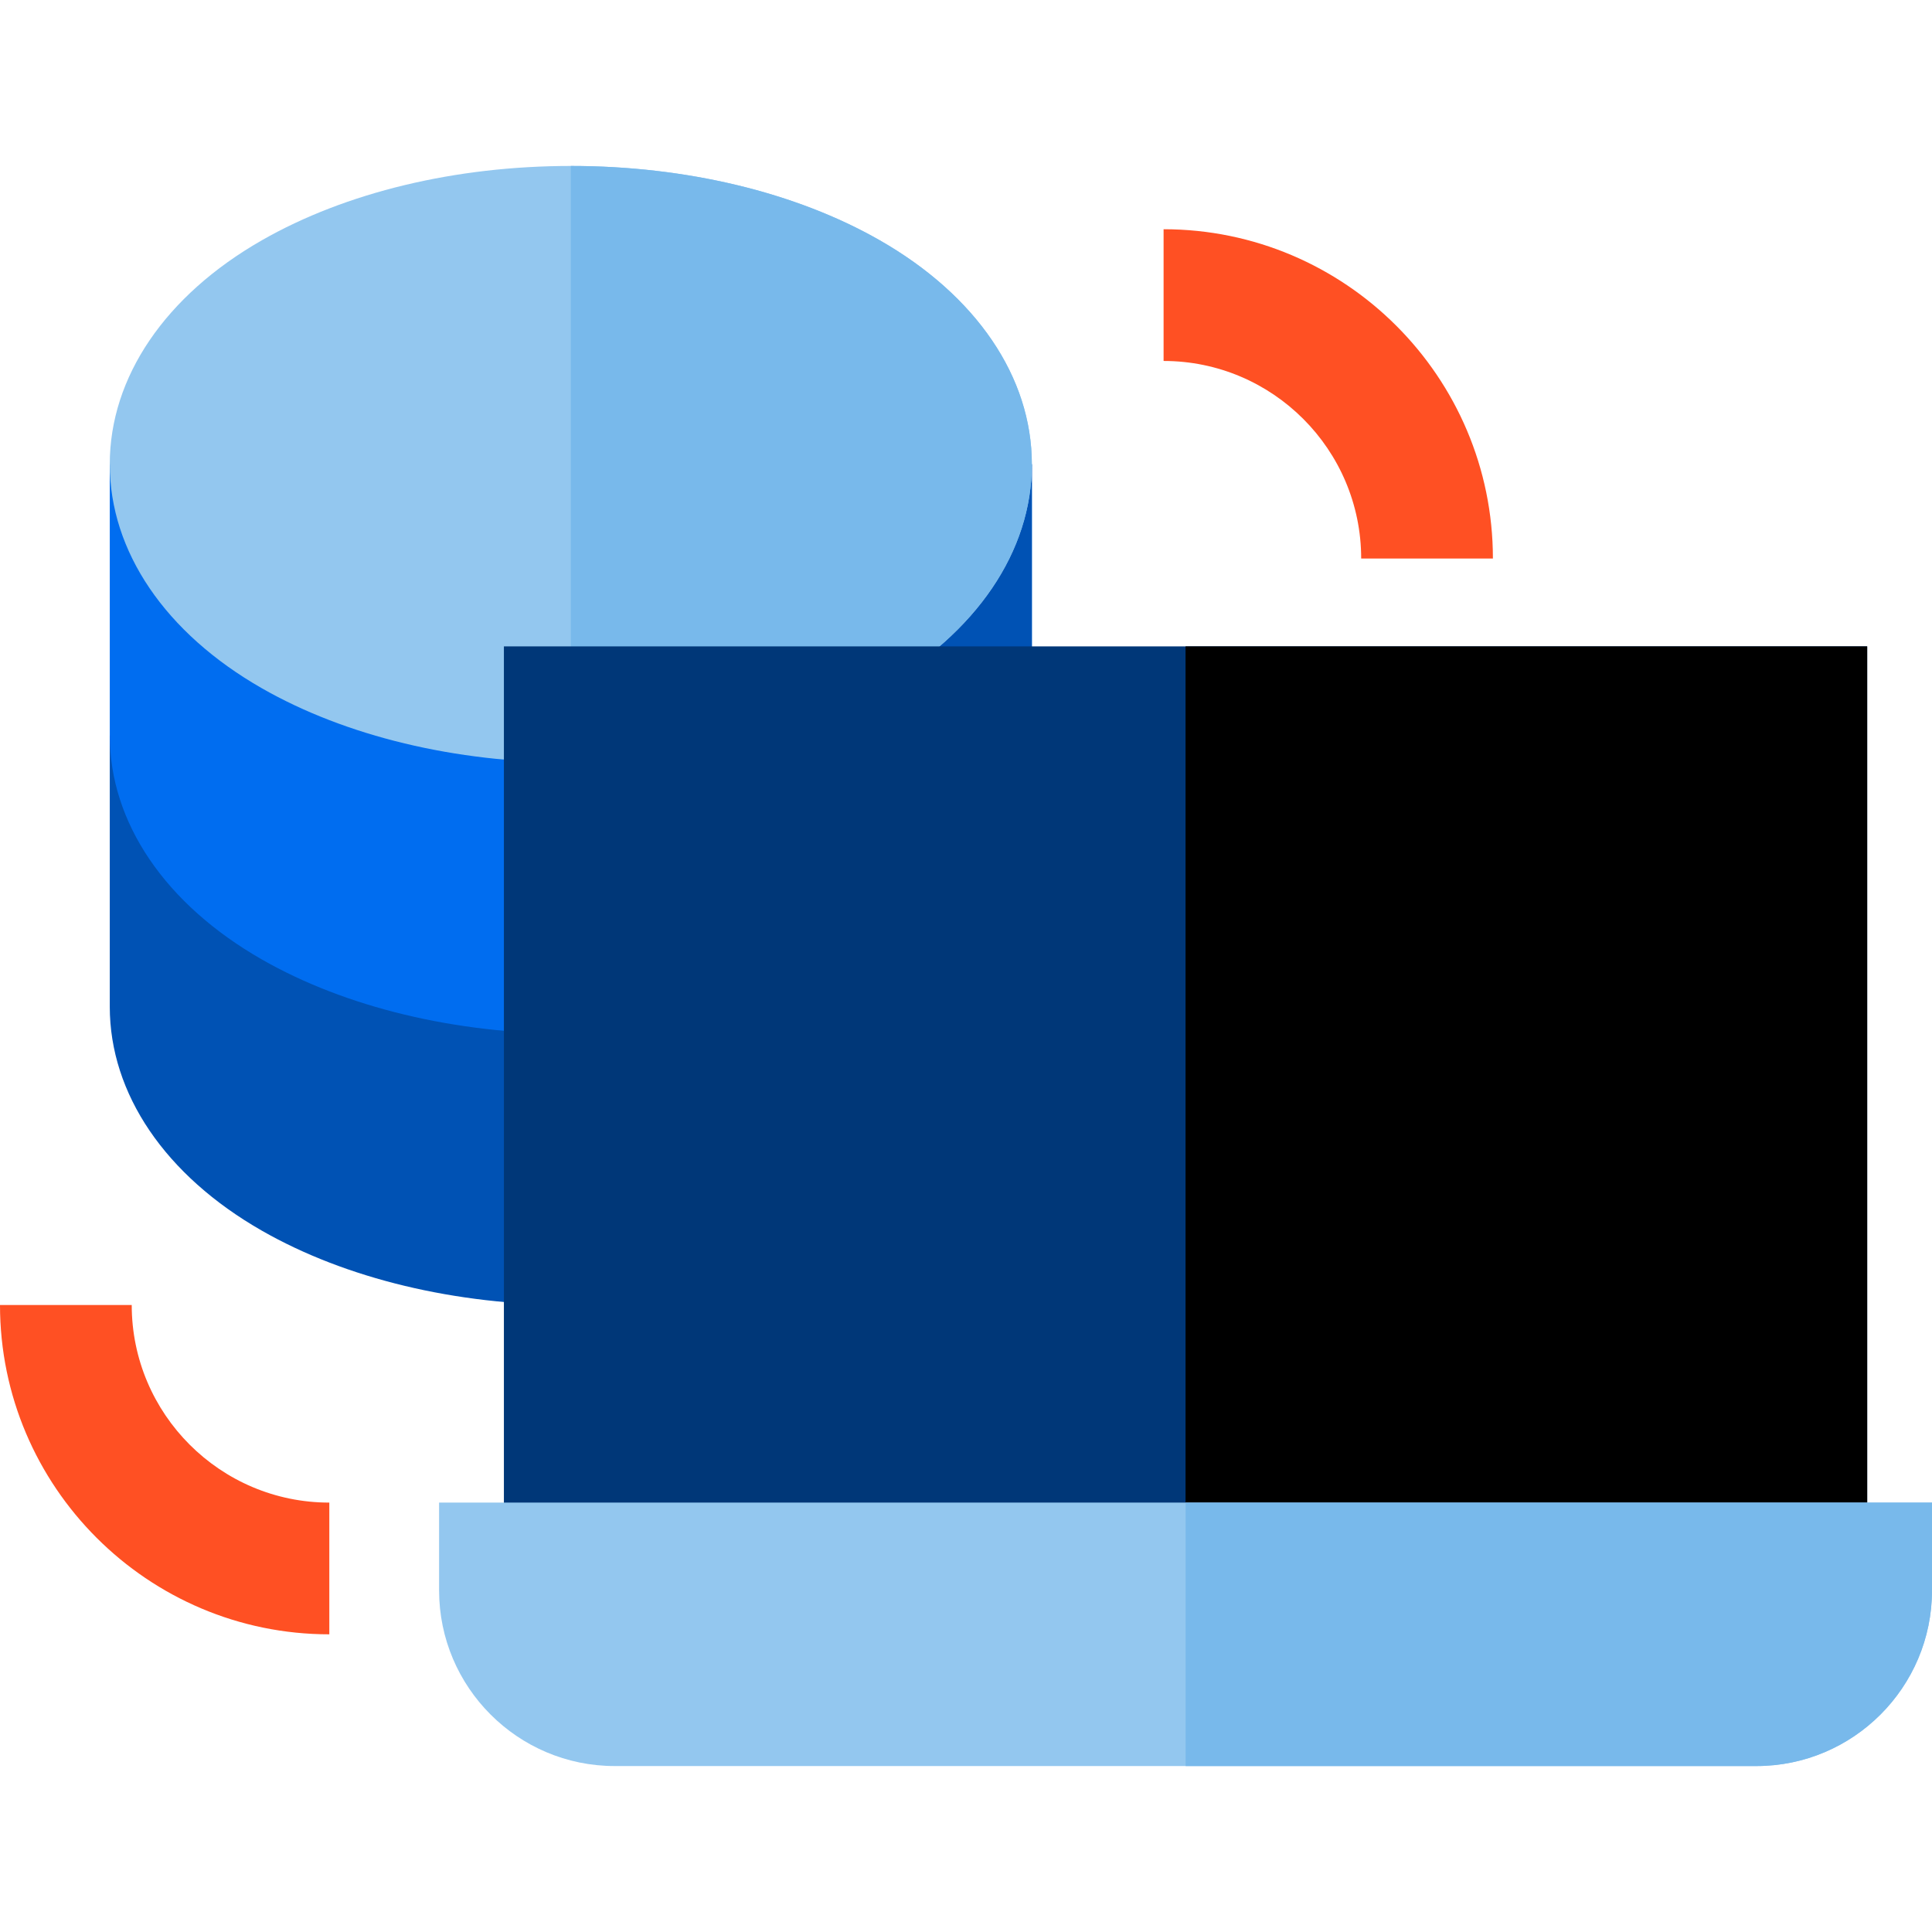
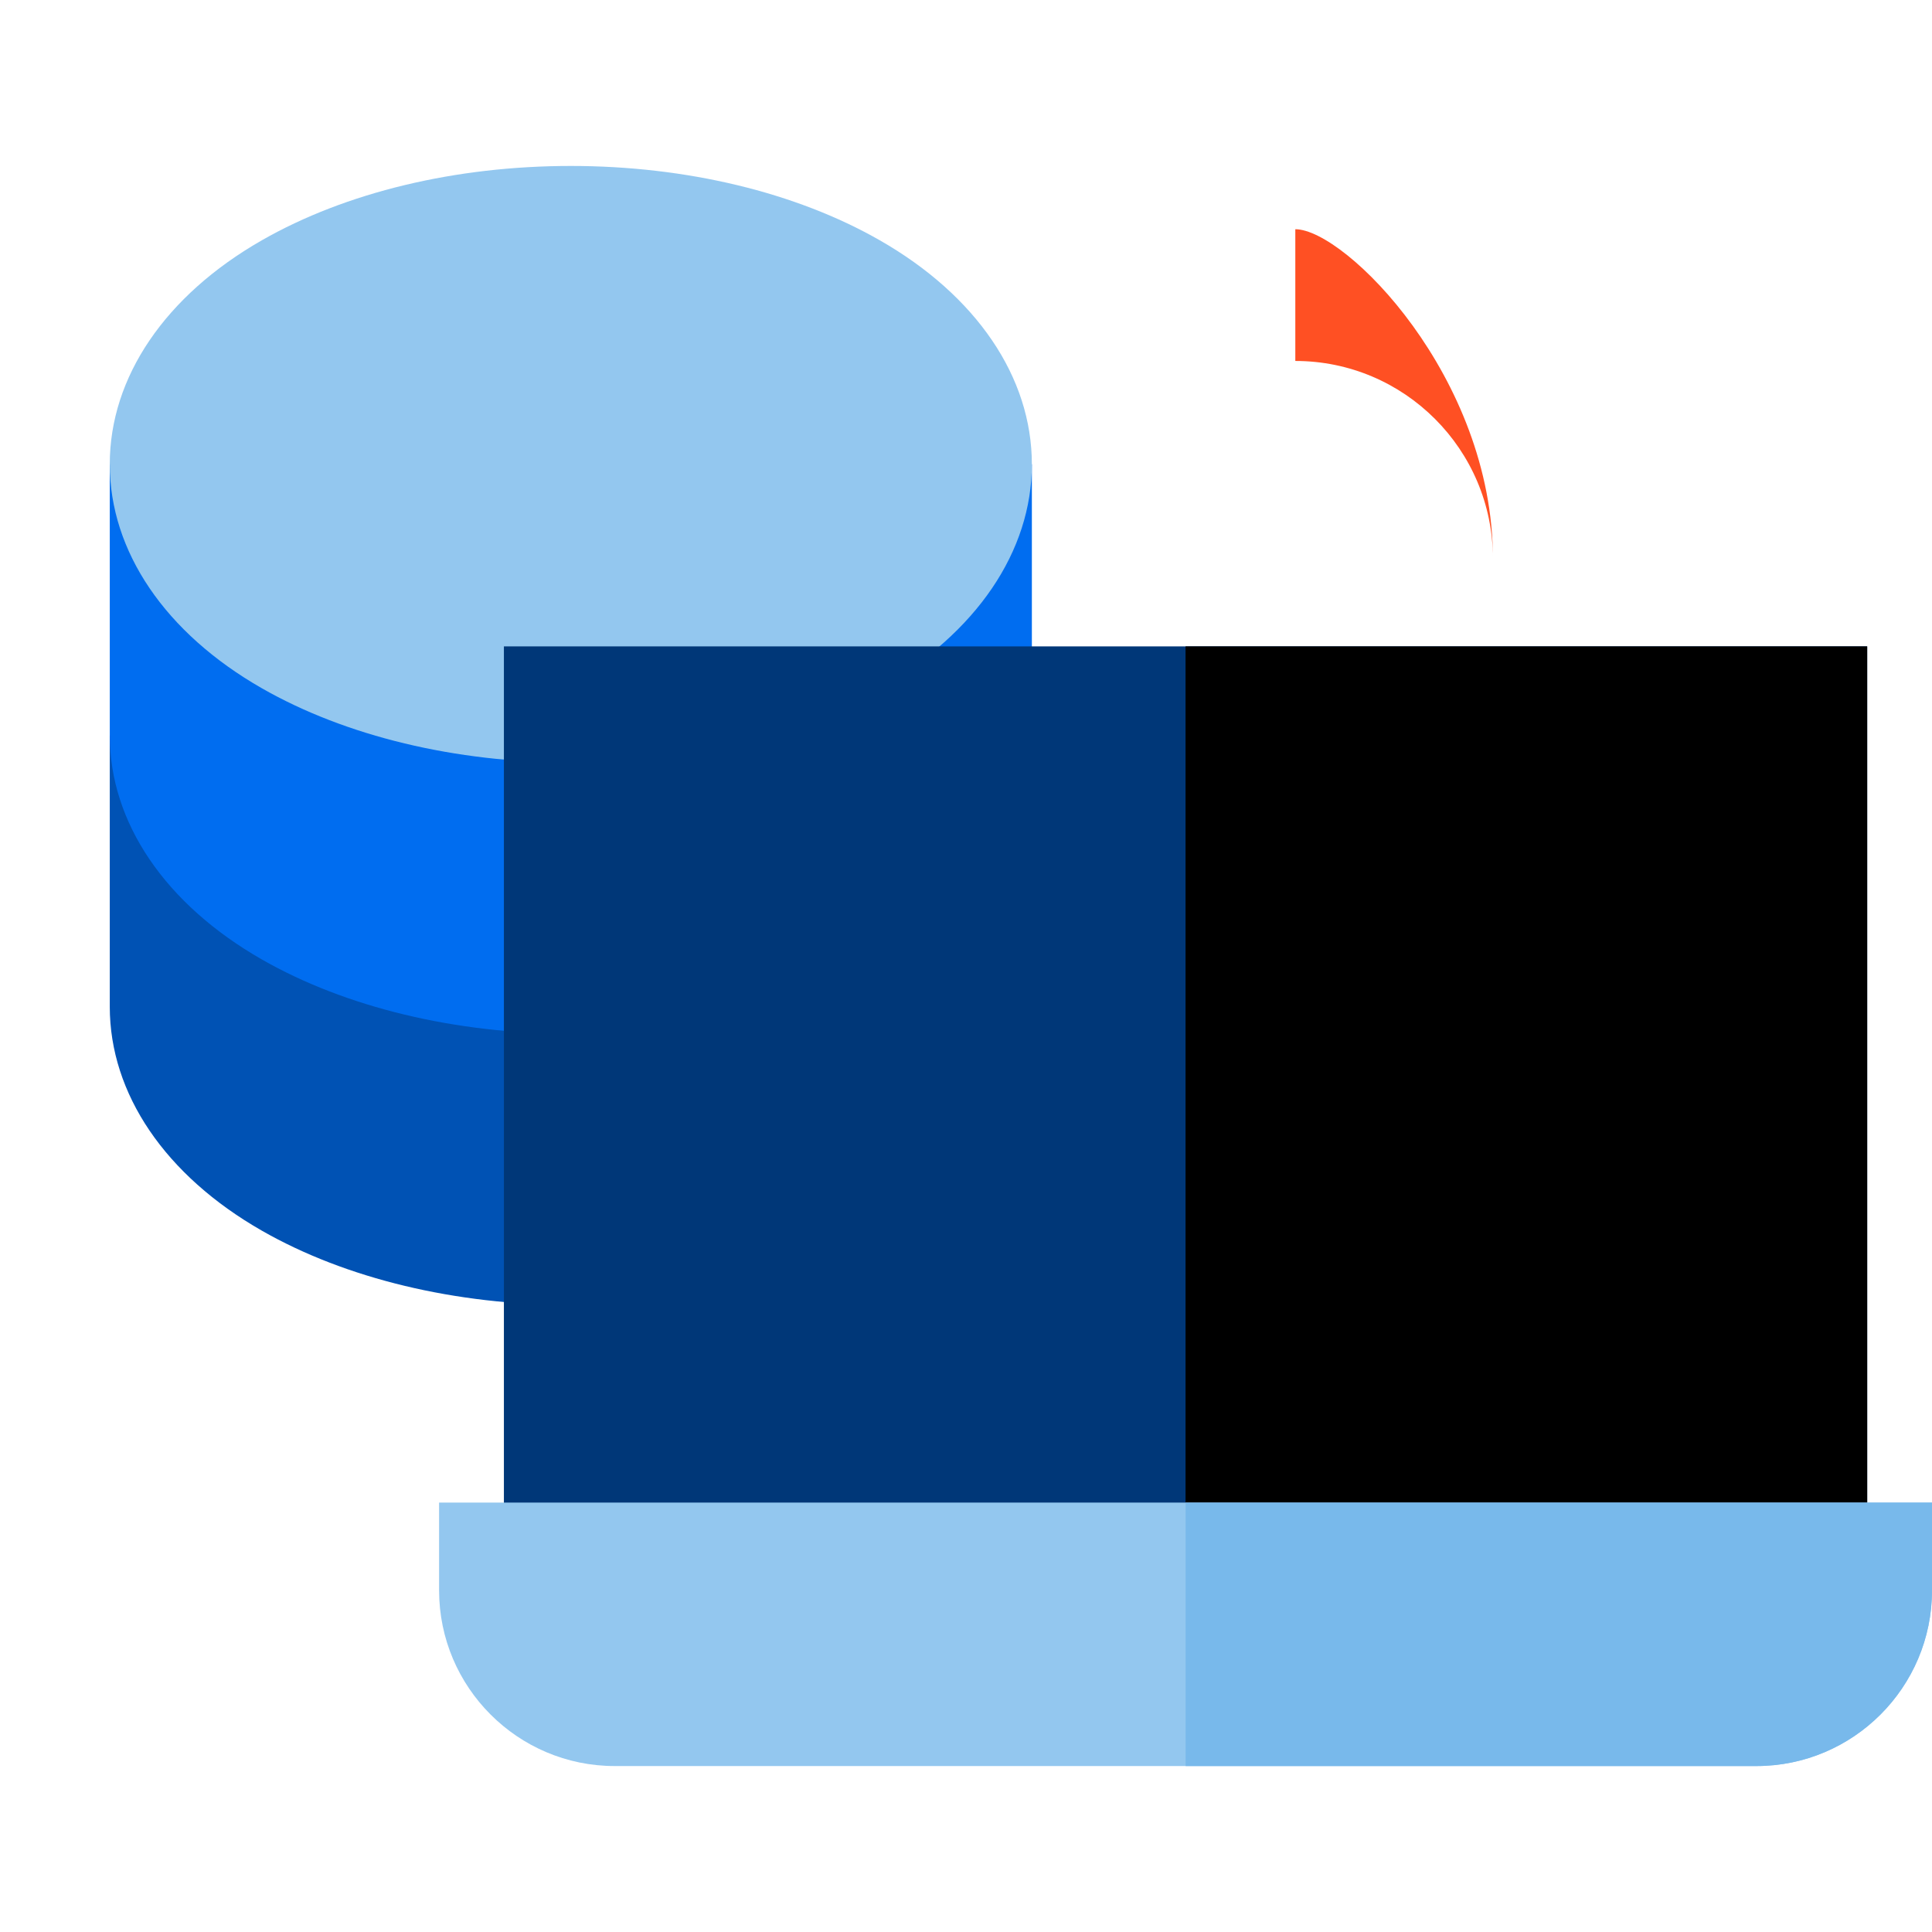
<svg xmlns="http://www.w3.org/2000/svg" version="1.1" id="Layer_1" viewBox="0 0 512 512" xml:space="preserve">
  <path style="fill:#0052B4;" d="M251.894,194.909h-21.561H72.214H50.652H29.091v71.872c0,23.088,14.701,44.729,40.335,59.378   c22.21,12.692,51.277,19.682,81.847,19.682s59.636-6.99,81.847-19.682c25.634-14.649,40.335-36.292,40.335-59.378v-71.872H251.894z" />
  <path style="fill:#003778;" d="M251.894,194.909h-21.561h-79.06V345.84c30.57,0,59.636-6.99,81.847-19.682   c25.634-14.648,40.335-36.29,40.335-59.377v-71.872H251.894z" />
  <path style="fill:#006DF0;" d="M251.894,123.037h-21.561H72.214H50.652H29.091v71.872c0,23.088,14.701,44.729,40.335,59.378   c22.21,12.692,51.277,19.682,81.847,19.682s59.636-6.99,81.847-19.682c25.634-14.649,40.335-36.29,40.335-59.378v-71.872H251.894z" />
-   <path style="fill:#0052B4;" d="M251.894,123.037h-21.561h-79.06v150.931c30.57,0,59.636-6.99,81.847-19.682   c25.634-14.648,40.335-36.289,40.335-59.377v-71.872H251.894z" />
  <path style="fill:#93C7EF;" d="M233.119,63.66c-22.21-12.692-51.277-19.682-81.847-19.682s-59.636,6.99-81.847,19.682   c-25.634,14.648-40.335,36.29-40.335,59.377s14.701,44.729,40.335,59.378c22.21,12.692,51.277,19.682,81.847,19.682   s59.636-6.99,81.847-19.682c25.634-14.648,40.335-36.29,40.335-59.378S258.753,78.308,233.119,63.66z" />
-   <path style="fill:#78B9EB;" d="M233.119,63.66c-22.21-12.692-51.277-19.682-81.847-19.682v158.117   c30.57,0,59.636-6.99,81.847-19.682c25.634-14.647,40.335-36.289,40.335-59.377S258.753,78.308,233.119,63.66z" />
  <g>
-     <path style="fill:#FF5023;" d="M395.636,148.022h-34.909c0-28.873-23.49-52.364-52.364-52.364V60.749    C356.486,60.749,395.636,99.899,395.636,148.022z" />
-     <path style="fill:#FF5023;" d="M87.273,433.112C39.151,433.112,0,393.962,0,345.84h34.909c0,28.873,23.49,52.364,52.364,52.364    V433.112z" />
+     <path style="fill:#FF5023;" d="M395.636,148.022c0-28.873-23.49-52.364-52.364-52.364V60.749    C356.486,60.749,395.636,99.899,395.636,148.022z" />
  </g>
  <rect x="133.539" y="171.299" style="fill:#003778;" width="361.286" height="239.709" />
  <rect x="314.182" y="171.299" width="180.643" height="239.709" />
  <path style="fill:#93C7EF;" d="M116.364,398.203v23.273c0,25.665,20.88,46.545,46.545,46.545h302.545   c25.665,0,46.545-20.88,46.545-46.545v-23.273H116.364z" />
  <path style="fill:#78B9EB;" d="M314.209,398.203v69.818h151.246c25.665,0,46.545-20.88,46.545-46.545v-23.273H314.209z" />
</svg>